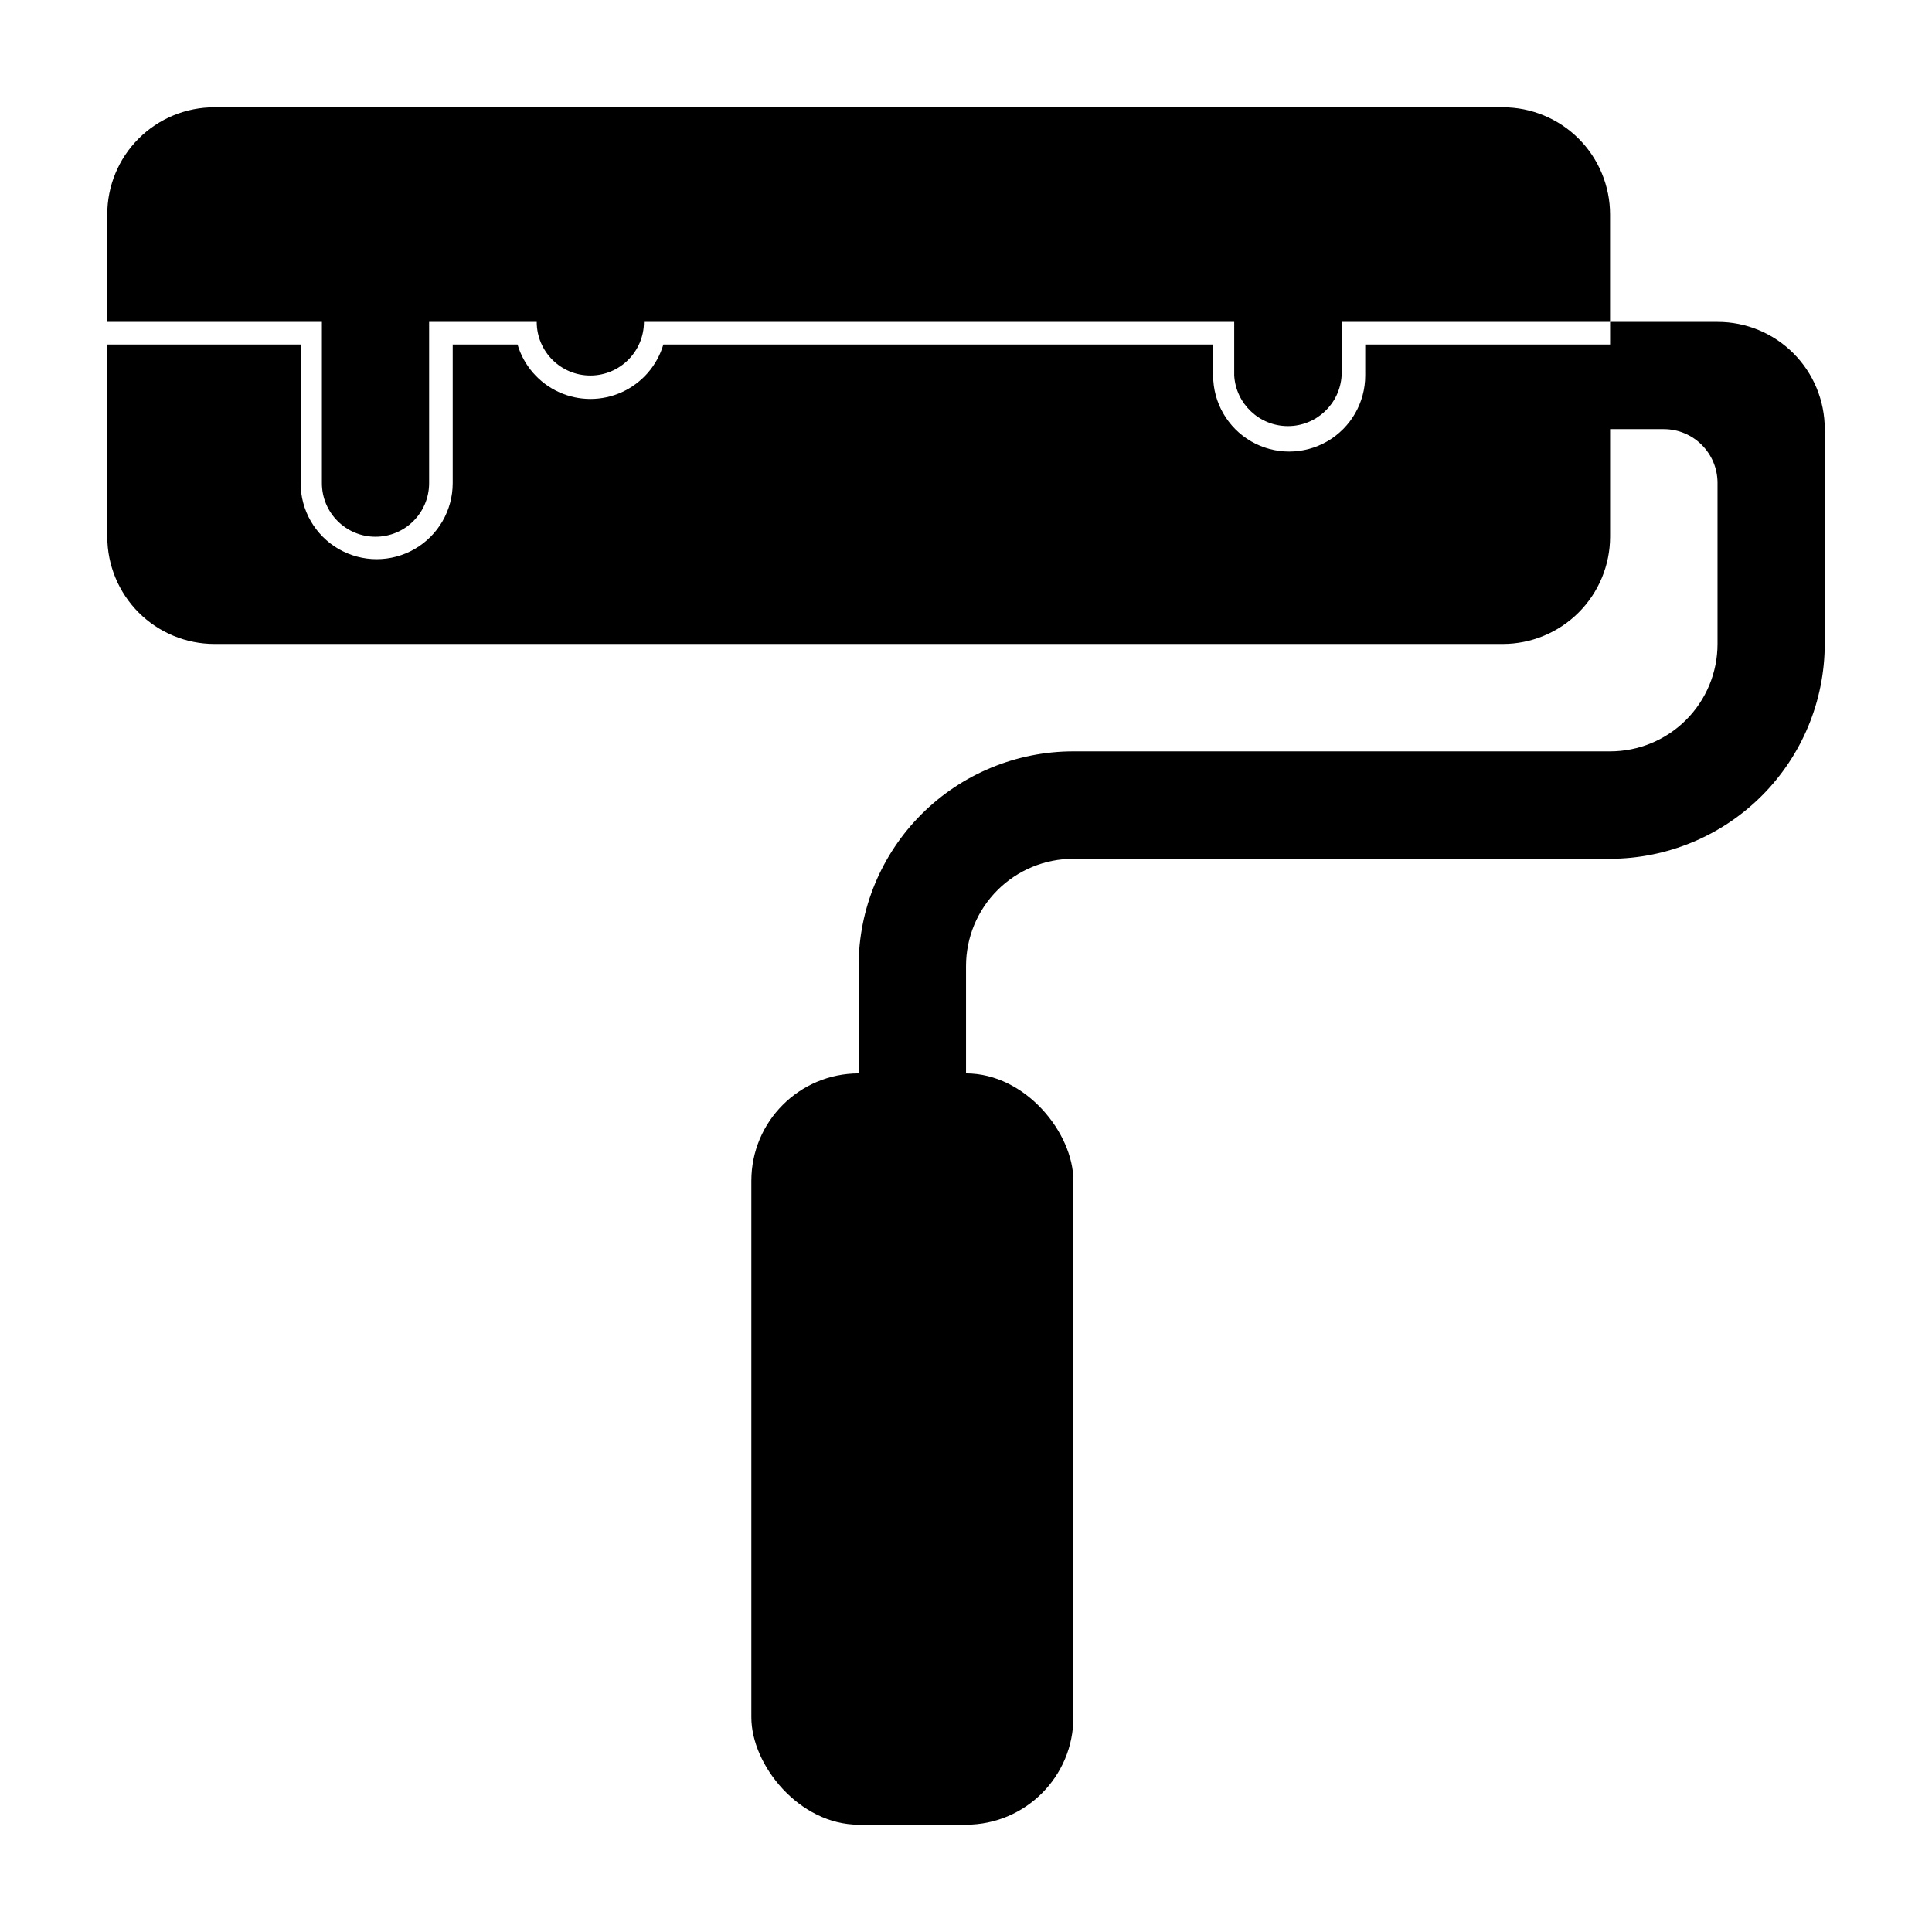
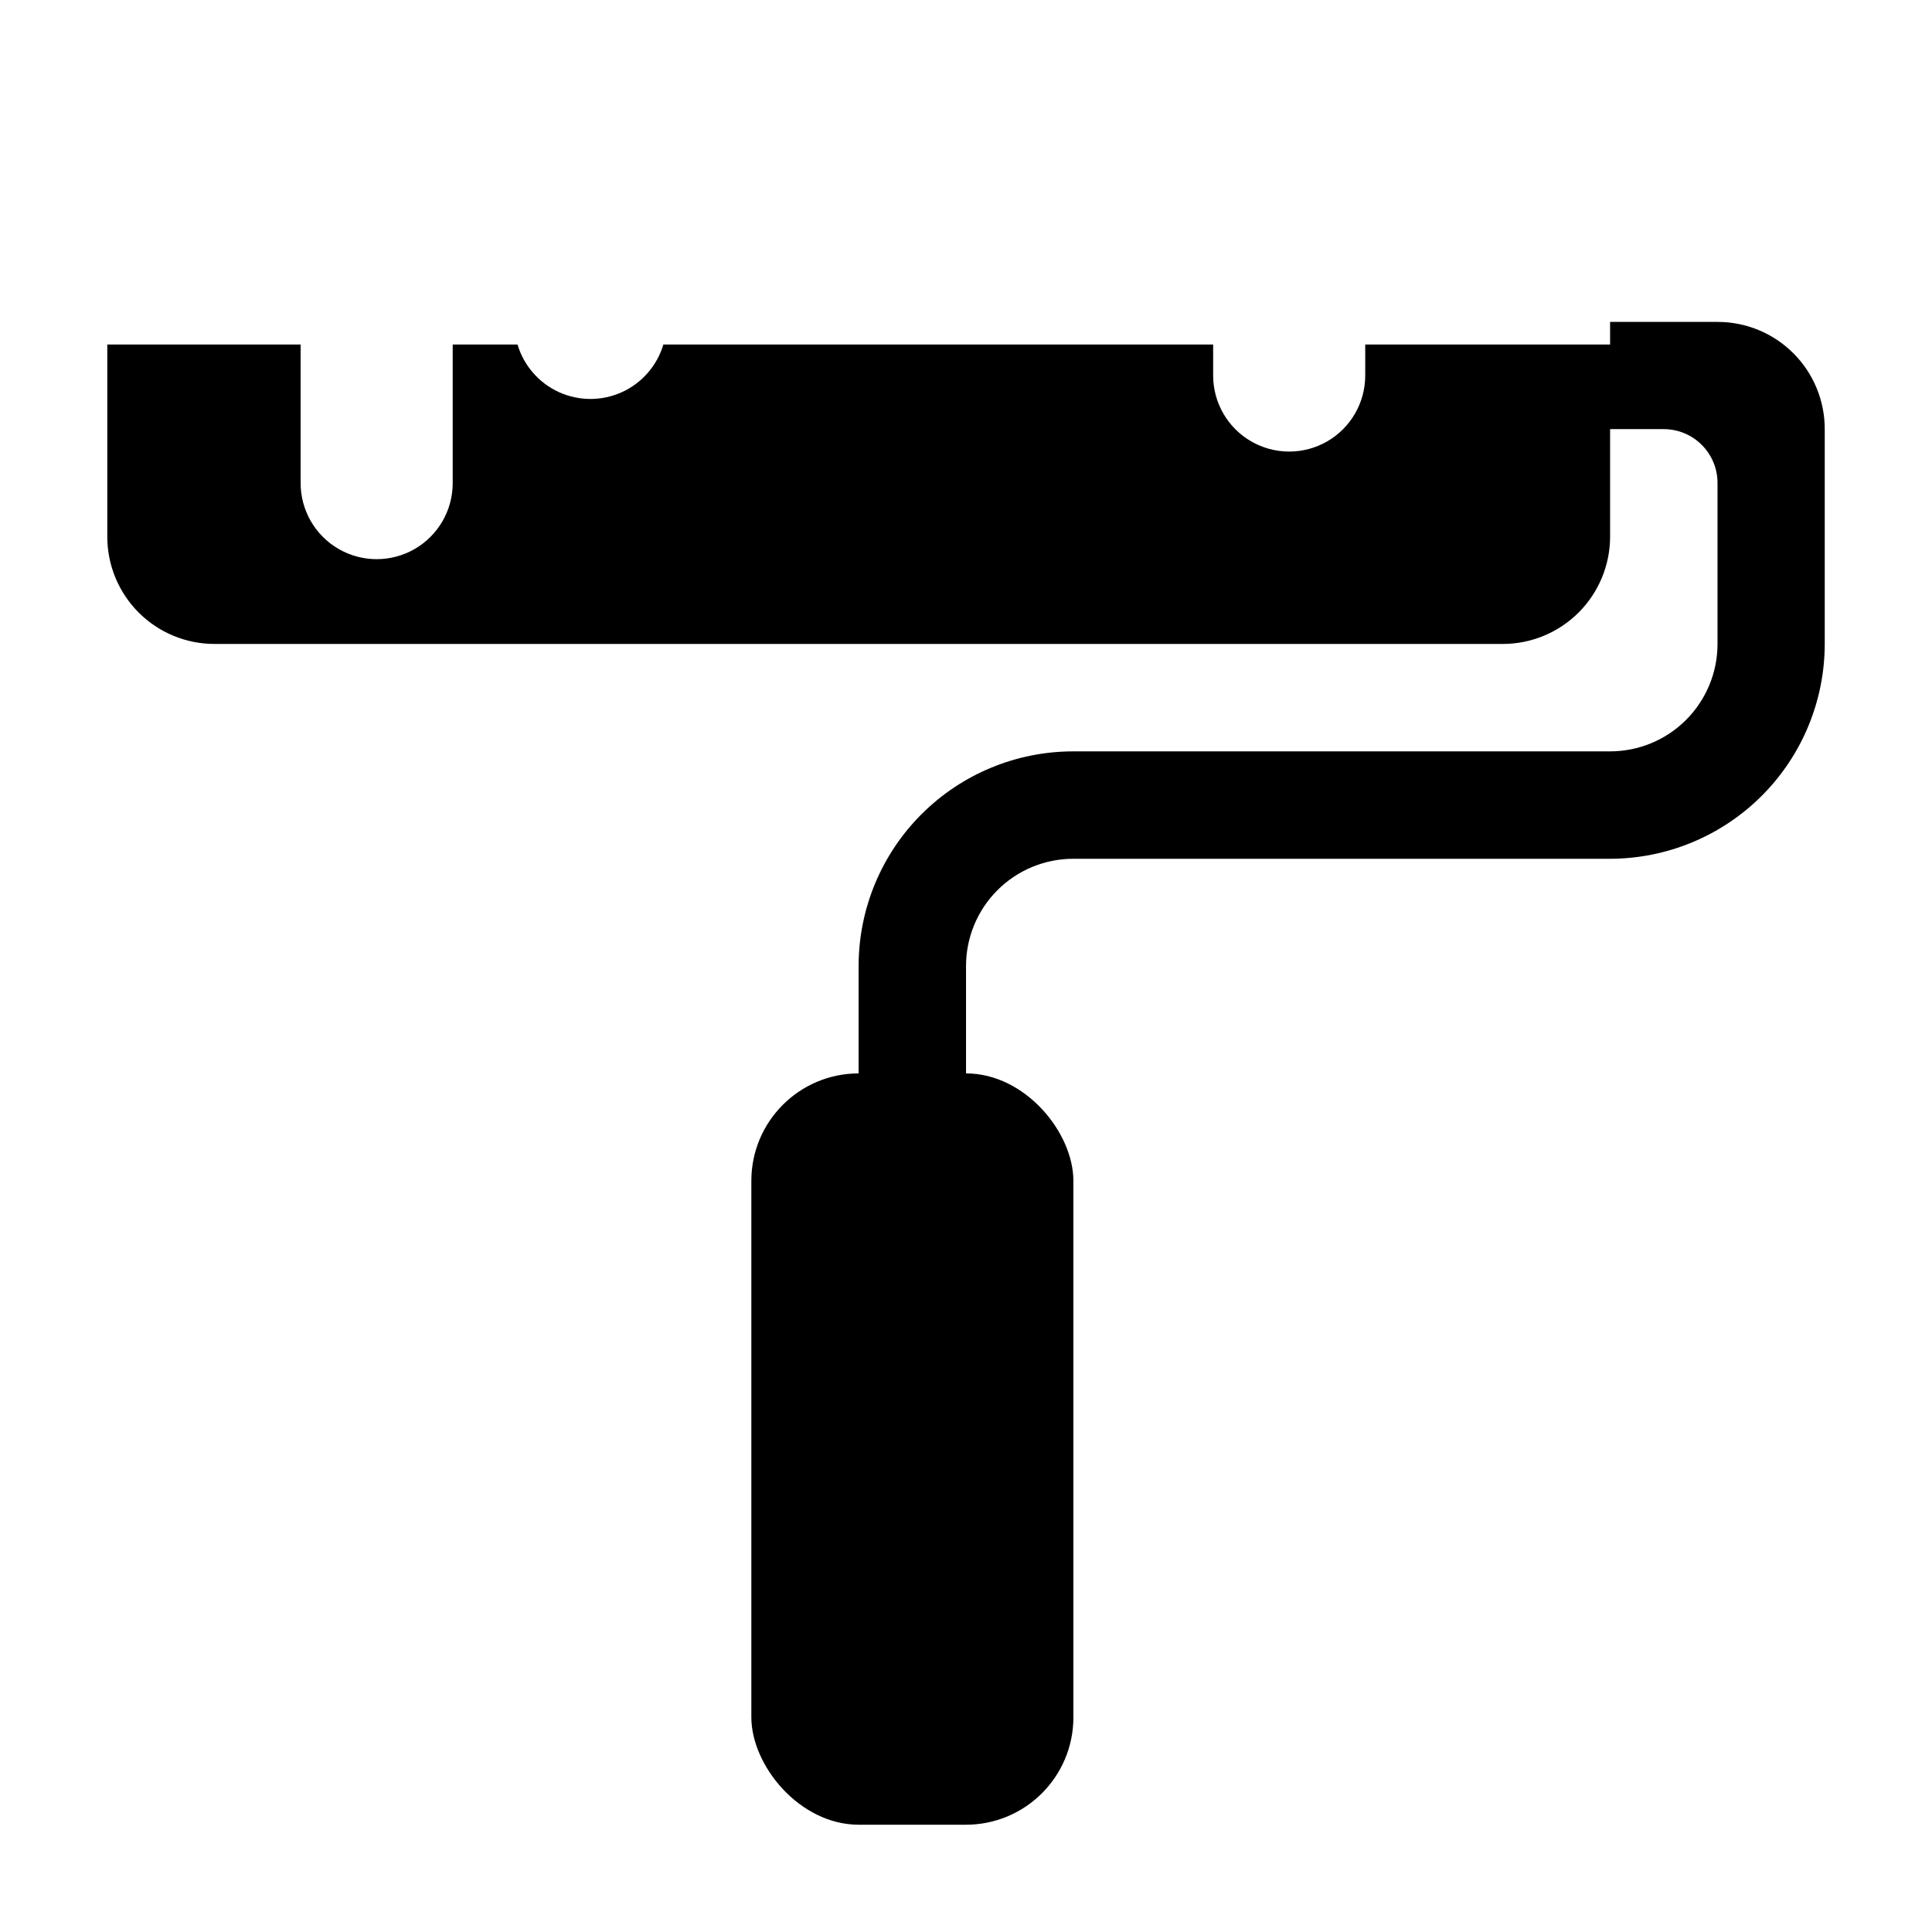
<svg xmlns="http://www.w3.org/2000/svg" fill="#000000" width="800px" height="800px" version="1.1" viewBox="144 144 512 512">
  <g>
-     <path d="m371.58 428.46h28.414c15.723 0 28.465 15.723 28.465 28.465v142.18c0 15.723-12.746 28.465-28.465 28.465h-28.414c-15.723 0-28.465-15.723-28.465-28.465v-142.18c0-15.723 12.746-28.465 28.465-28.465z" />
+     <path d="m371.58 428.46h28.414c15.723 0 28.465 15.723 28.465 28.465v142.18c0 15.723-12.746 28.465-28.465 28.465h-28.414c-15.723 0-28.465-15.723-28.465-28.465v-142.18c0-15.723 12.746-28.465 28.465-28.465" />
    <path d="m599.16 229.31h-28.469v5.996h-64.891v8.211c0 7.199-3.84 13.852-10.074 17.453-6.234 3.598-13.918 3.598-20.152 0-6.234-3.602-10.078-10.254-10.078-17.453v-8.211h-145.7c-1.66 5.59-5.66 10.191-10.965 12.609-5.309 2.418-11.406 2.418-16.711 0-5.309-2.418-9.309-7.019-10.969-12.609h-17.18v36.727c0 7.199-3.84 13.852-10.074 17.453-6.234 3.598-13.918 3.598-20.152 0-6.234-3.602-10.078-10.254-10.078-17.453v-36.727h-51.234v50.934c0 7.535 2.992 14.762 8.32 20.094 5.328 5.328 12.555 8.32 20.094 8.32h341.43c7.531-0.012 14.754-3.012 20.078-8.336 5.328-5.328 8.324-12.547 8.336-20.078v-28.516h14.258c7.836 0.027 14.18 6.371 14.211 14.207v42.723c0 7.551-3 14.789-8.34 20.129-5.336 5.34-12.578 8.336-20.129 8.336h-142.22c-15.094-0.012-29.574 5.977-40.254 16.645-10.68 10.668-16.676 25.141-16.676 40.238v28.465h28.465v-28.465c0-7.547 3-14.781 8.34-20.113 5.34-5.328 12.578-8.316 20.125-8.305h142.22c15.086-0.023 29.547-6.035 40.211-16.707 10.664-10.672 16.656-25.137 16.672-40.223v-56.93c0.012-7.539-2.977-14.773-8.309-20.105-5.332-5.332-12.566-8.324-20.105-8.309z" fill-rule="evenodd" />
-     <path d="m542.27 172.43h-341.43c-7.543-0.016-14.777 2.973-20.109 8.305s-8.32 12.566-8.305 20.109v28.465h56.879v42.723c0 7.848 6.359 14.207 14.207 14.207s14.207-6.359 14.207-14.207v-42.723h28.516c0 7.848 6.359 14.207 14.207 14.207 7.848 0 14.207-6.359 14.207-14.207h156.43v14.207c0.449 7.531 6.688 13.41 14.234 13.41 7.543 0 13.781-5.879 14.23-13.41v-14.207h71.137v-28.465c0-7.539-2.992-14.766-8.32-20.094-5.328-5.328-12.559-8.32-20.094-8.32z" fill-rule="evenodd" />
  </g>
</svg>